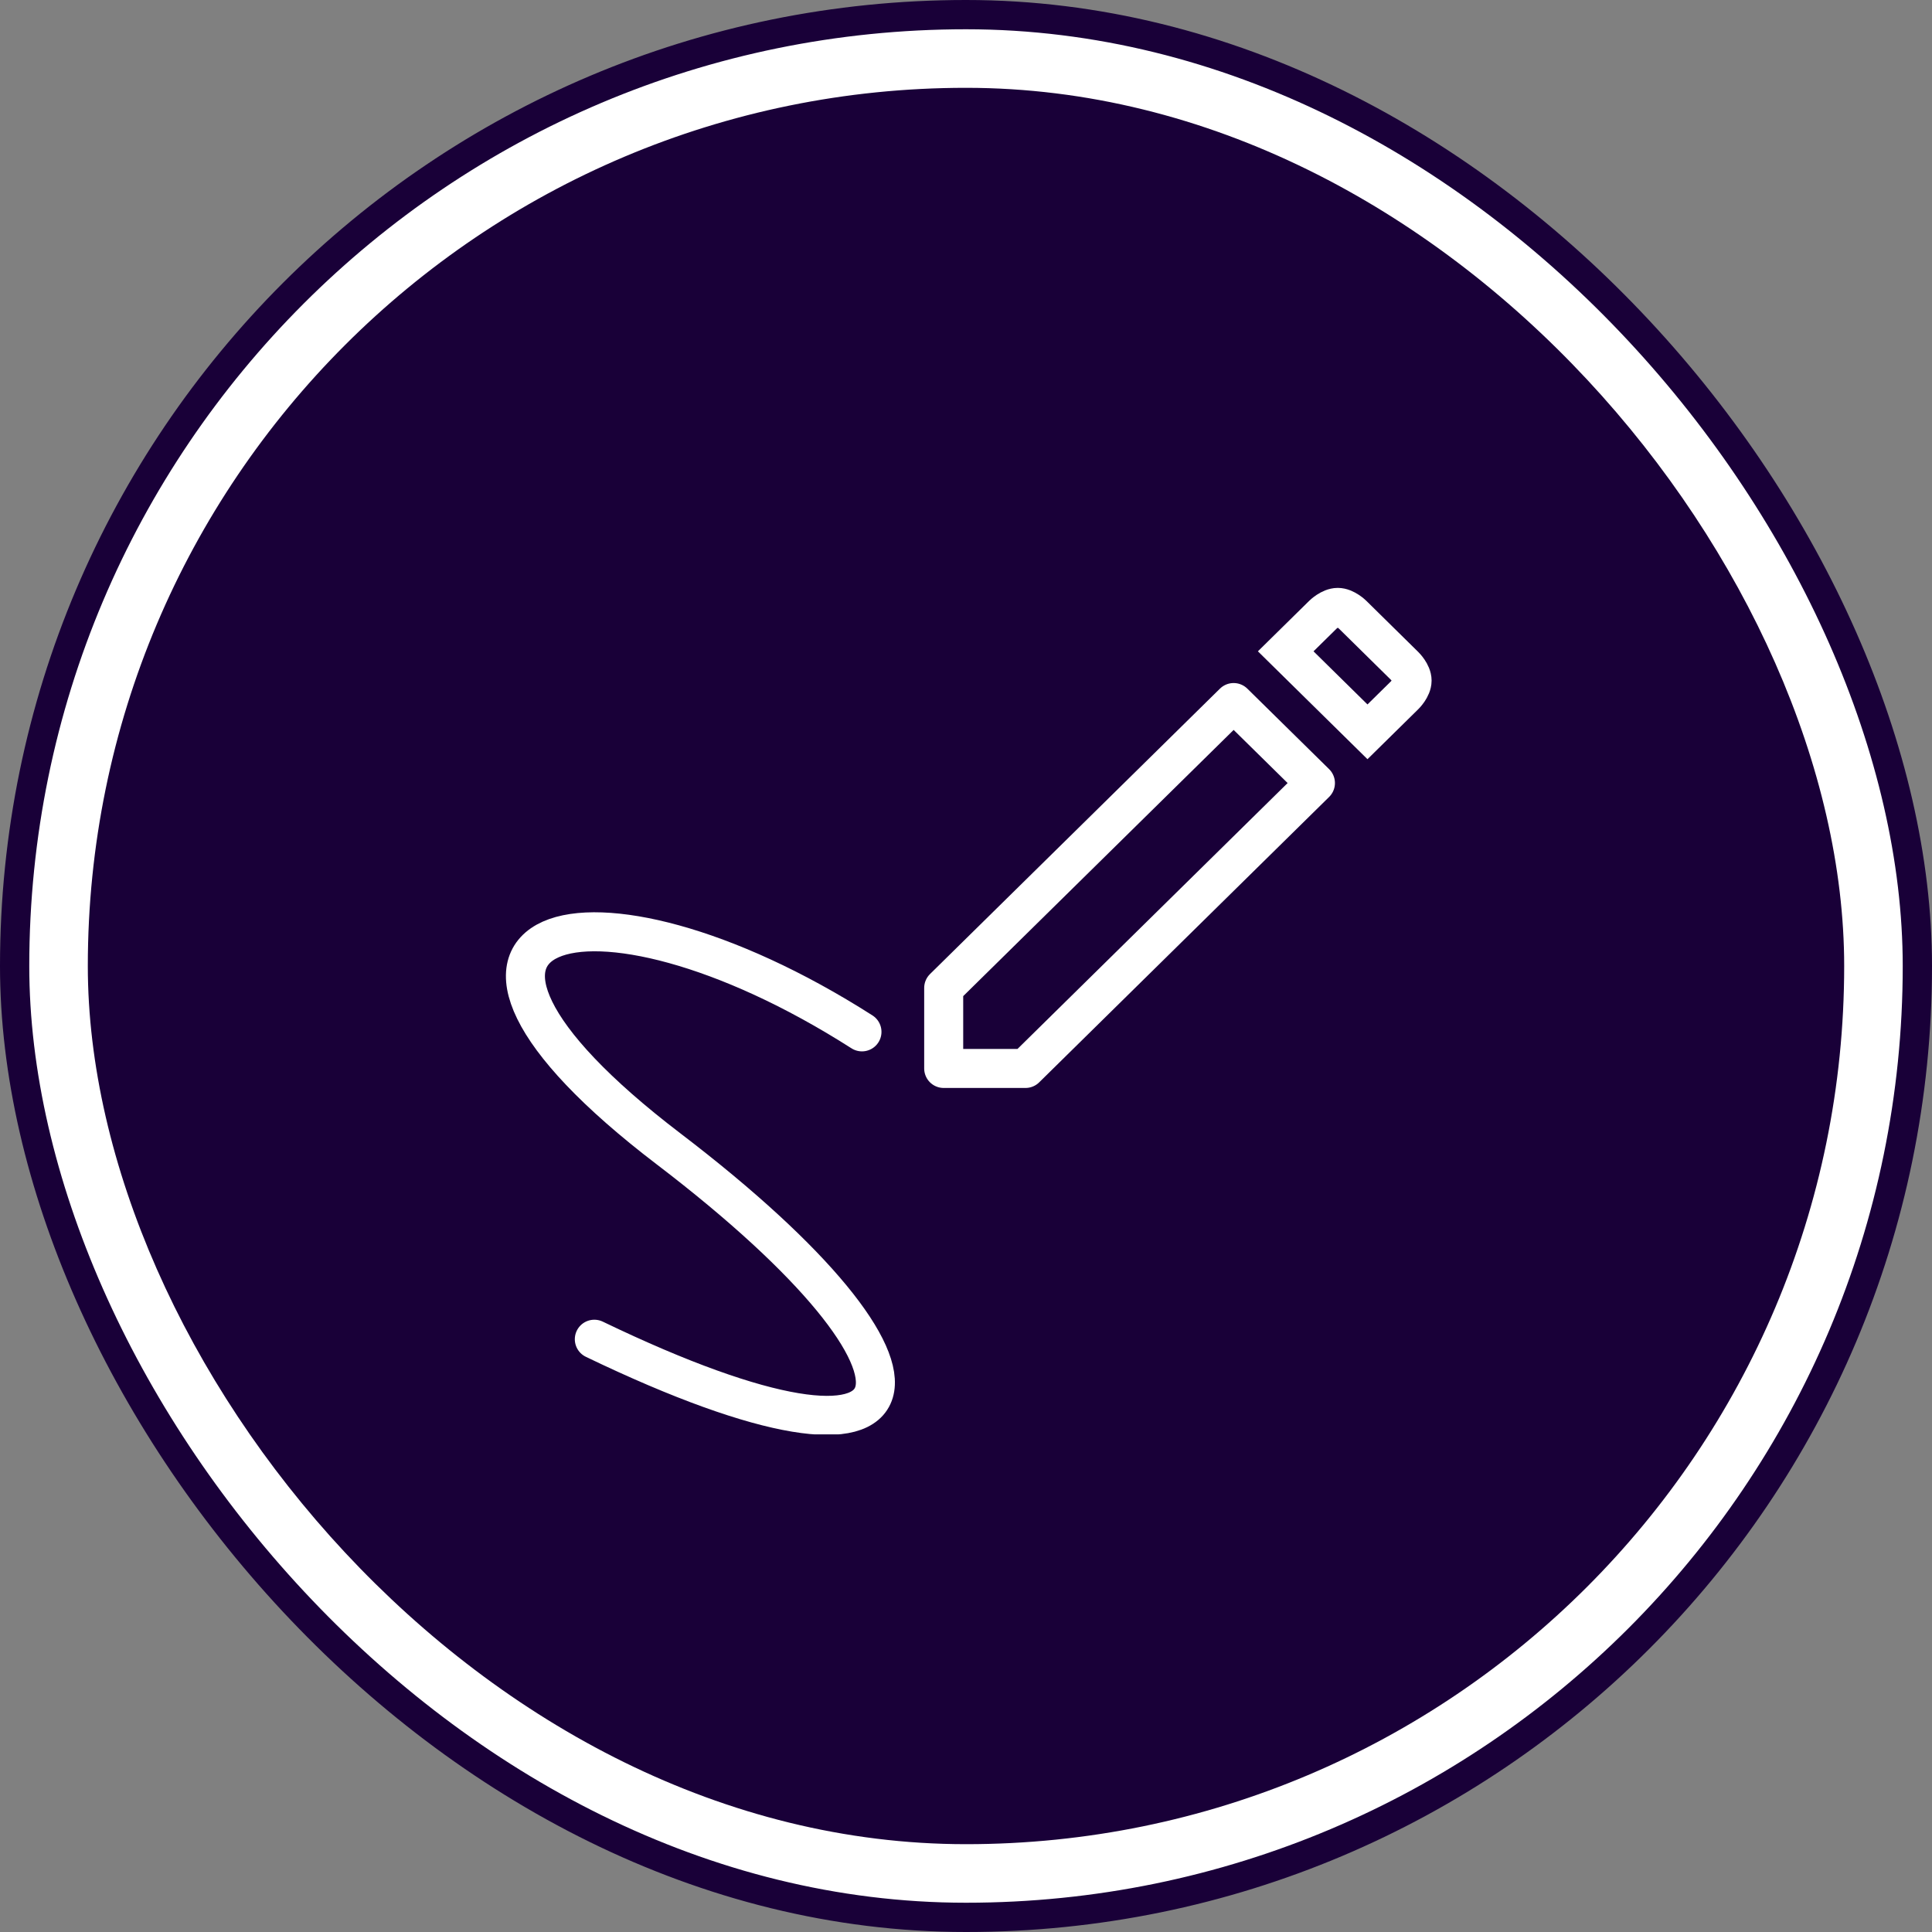
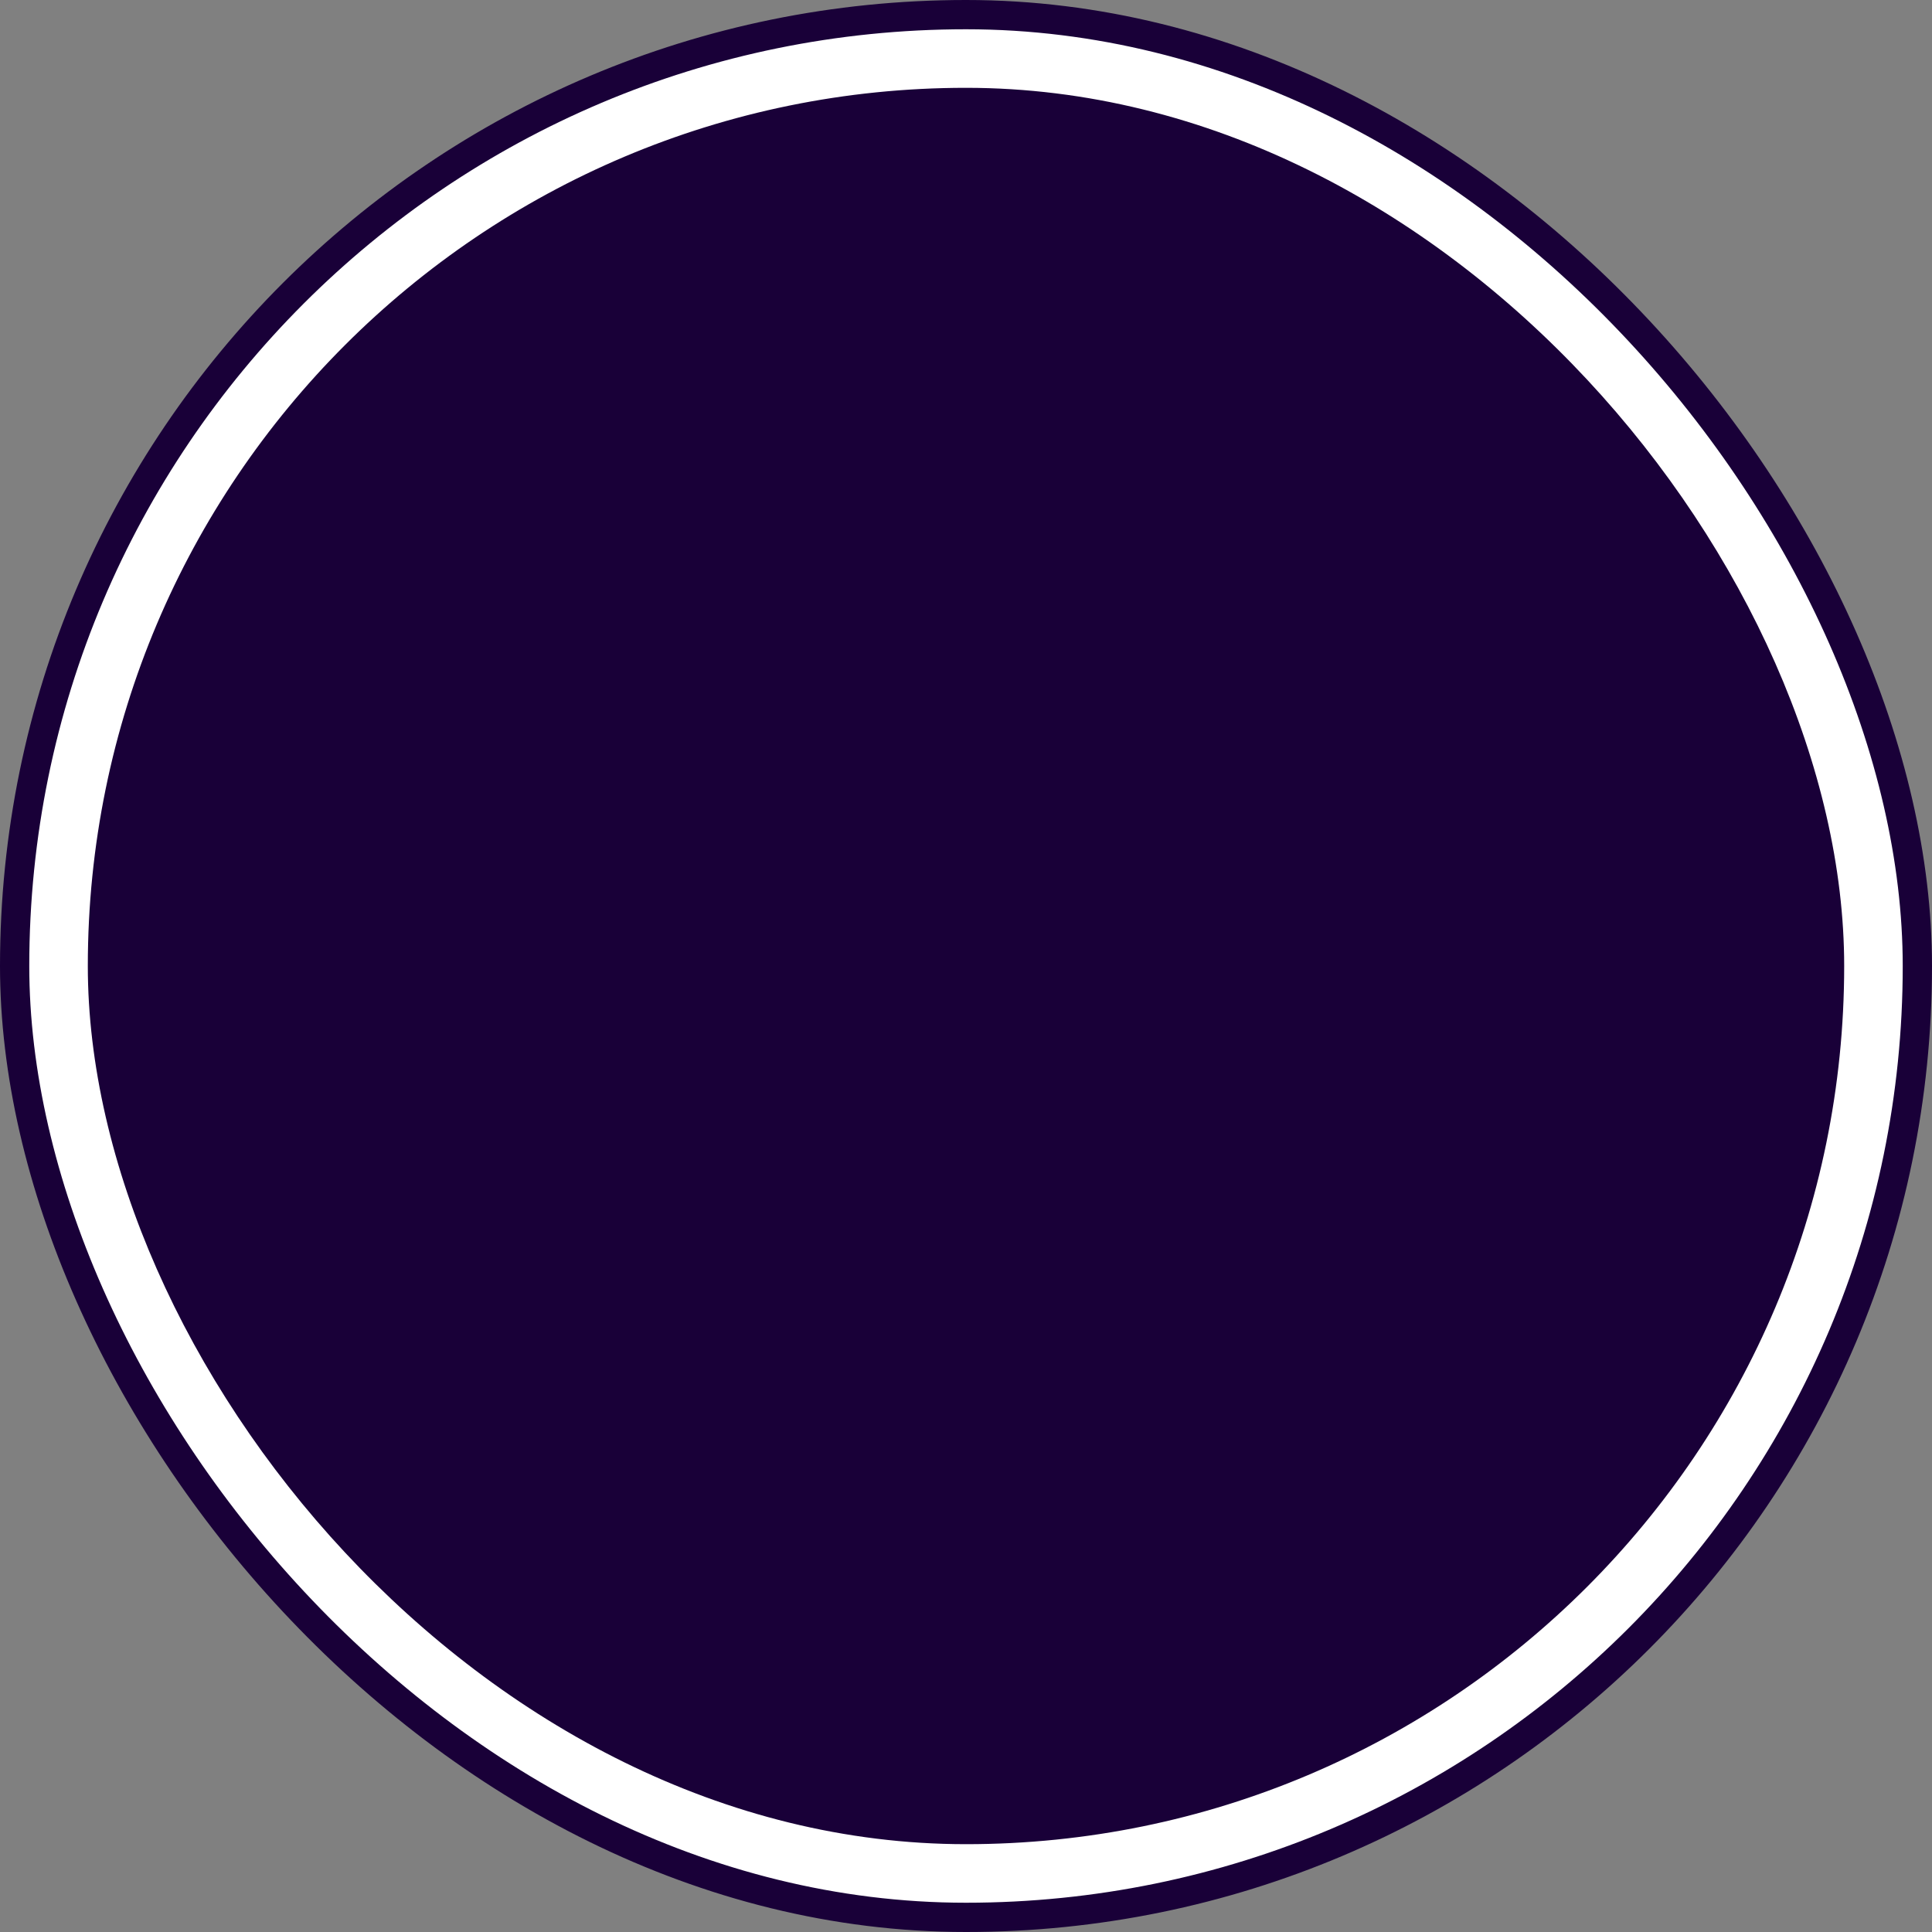
<svg xmlns="http://www.w3.org/2000/svg" width="66" height="66" viewBox="0 0 66 66" fill="none">
  <rect x="0" y="0" width="66" height="66" fill="#808080" stroke="none" />
  <rect x="0.5" y="0.5" width="65" height="65" rx="32.5" fill="white" stroke="#190038" />
  <rect x="3" y="3" width="60" height="60" rx="30" fill="#190038" />
  <g clip-path="url(#clip0_2512_452)">
    <path d="M32.238 33.75L42.143 24L44.937 26.75L35.032 36.5H32.238V33.75Z" stroke="white" stroke-width="1.333" stroke-linejoin="round" />
    <path d="M43.922 22.25L46.715 25L47.985 23.75C47.985 23.75 48.239 23.5 48.239 23.25C48.239 23 47.985 22.75 47.985 22.75L46.208 21C46.208 21 45.954 20.75 45.7 20.75C45.446 20.75 45.192 21 45.192 21L43.922 22.25Z" stroke="white" stroke-width="1.333" />
    <path d="M29.446 35.25C20.049 29.25 12.684 31.5 22.843 39.25C33.002 47 32.24 51.5 20.303 45.75" stroke="white" stroke-width="1.333" stroke-linecap="round" />
  </g>
  <defs>
    <clipPath id="clip0_2512_452">
-       <rect width="32" height="32" fill="white" transform="translate(17 17)" />
-     </clipPath>
+       </clipPath>
  </defs>
</svg>